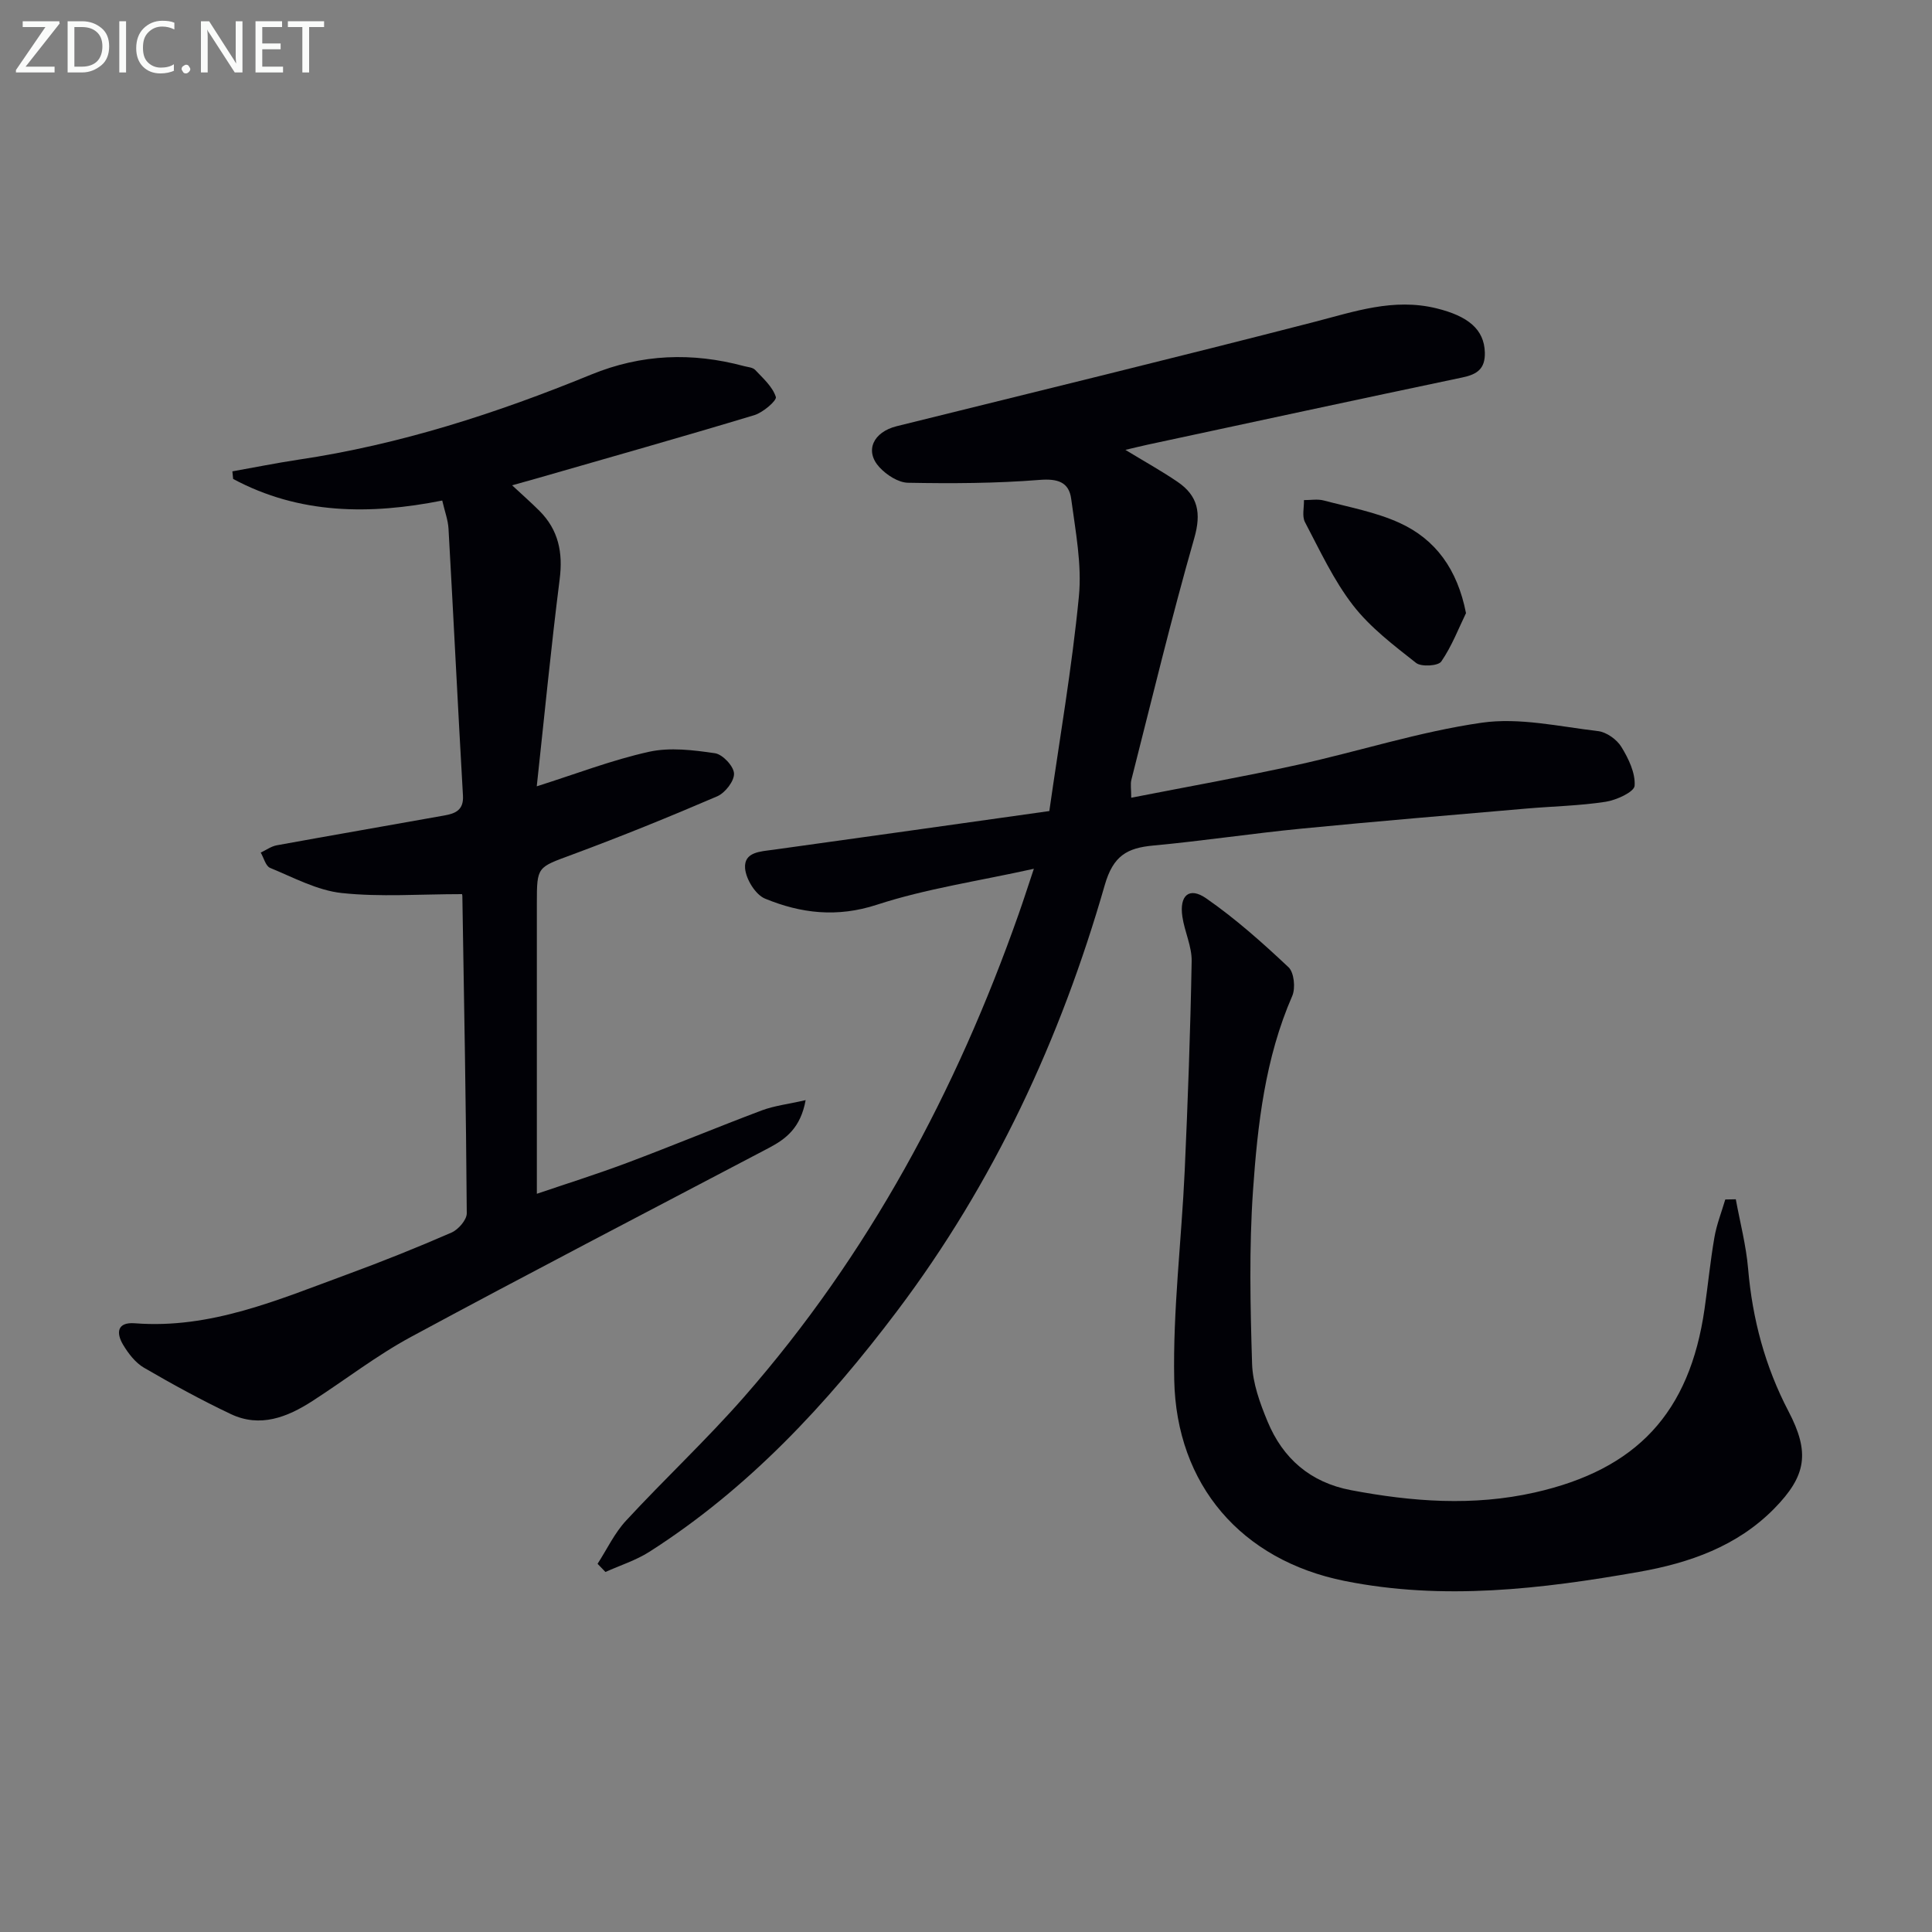
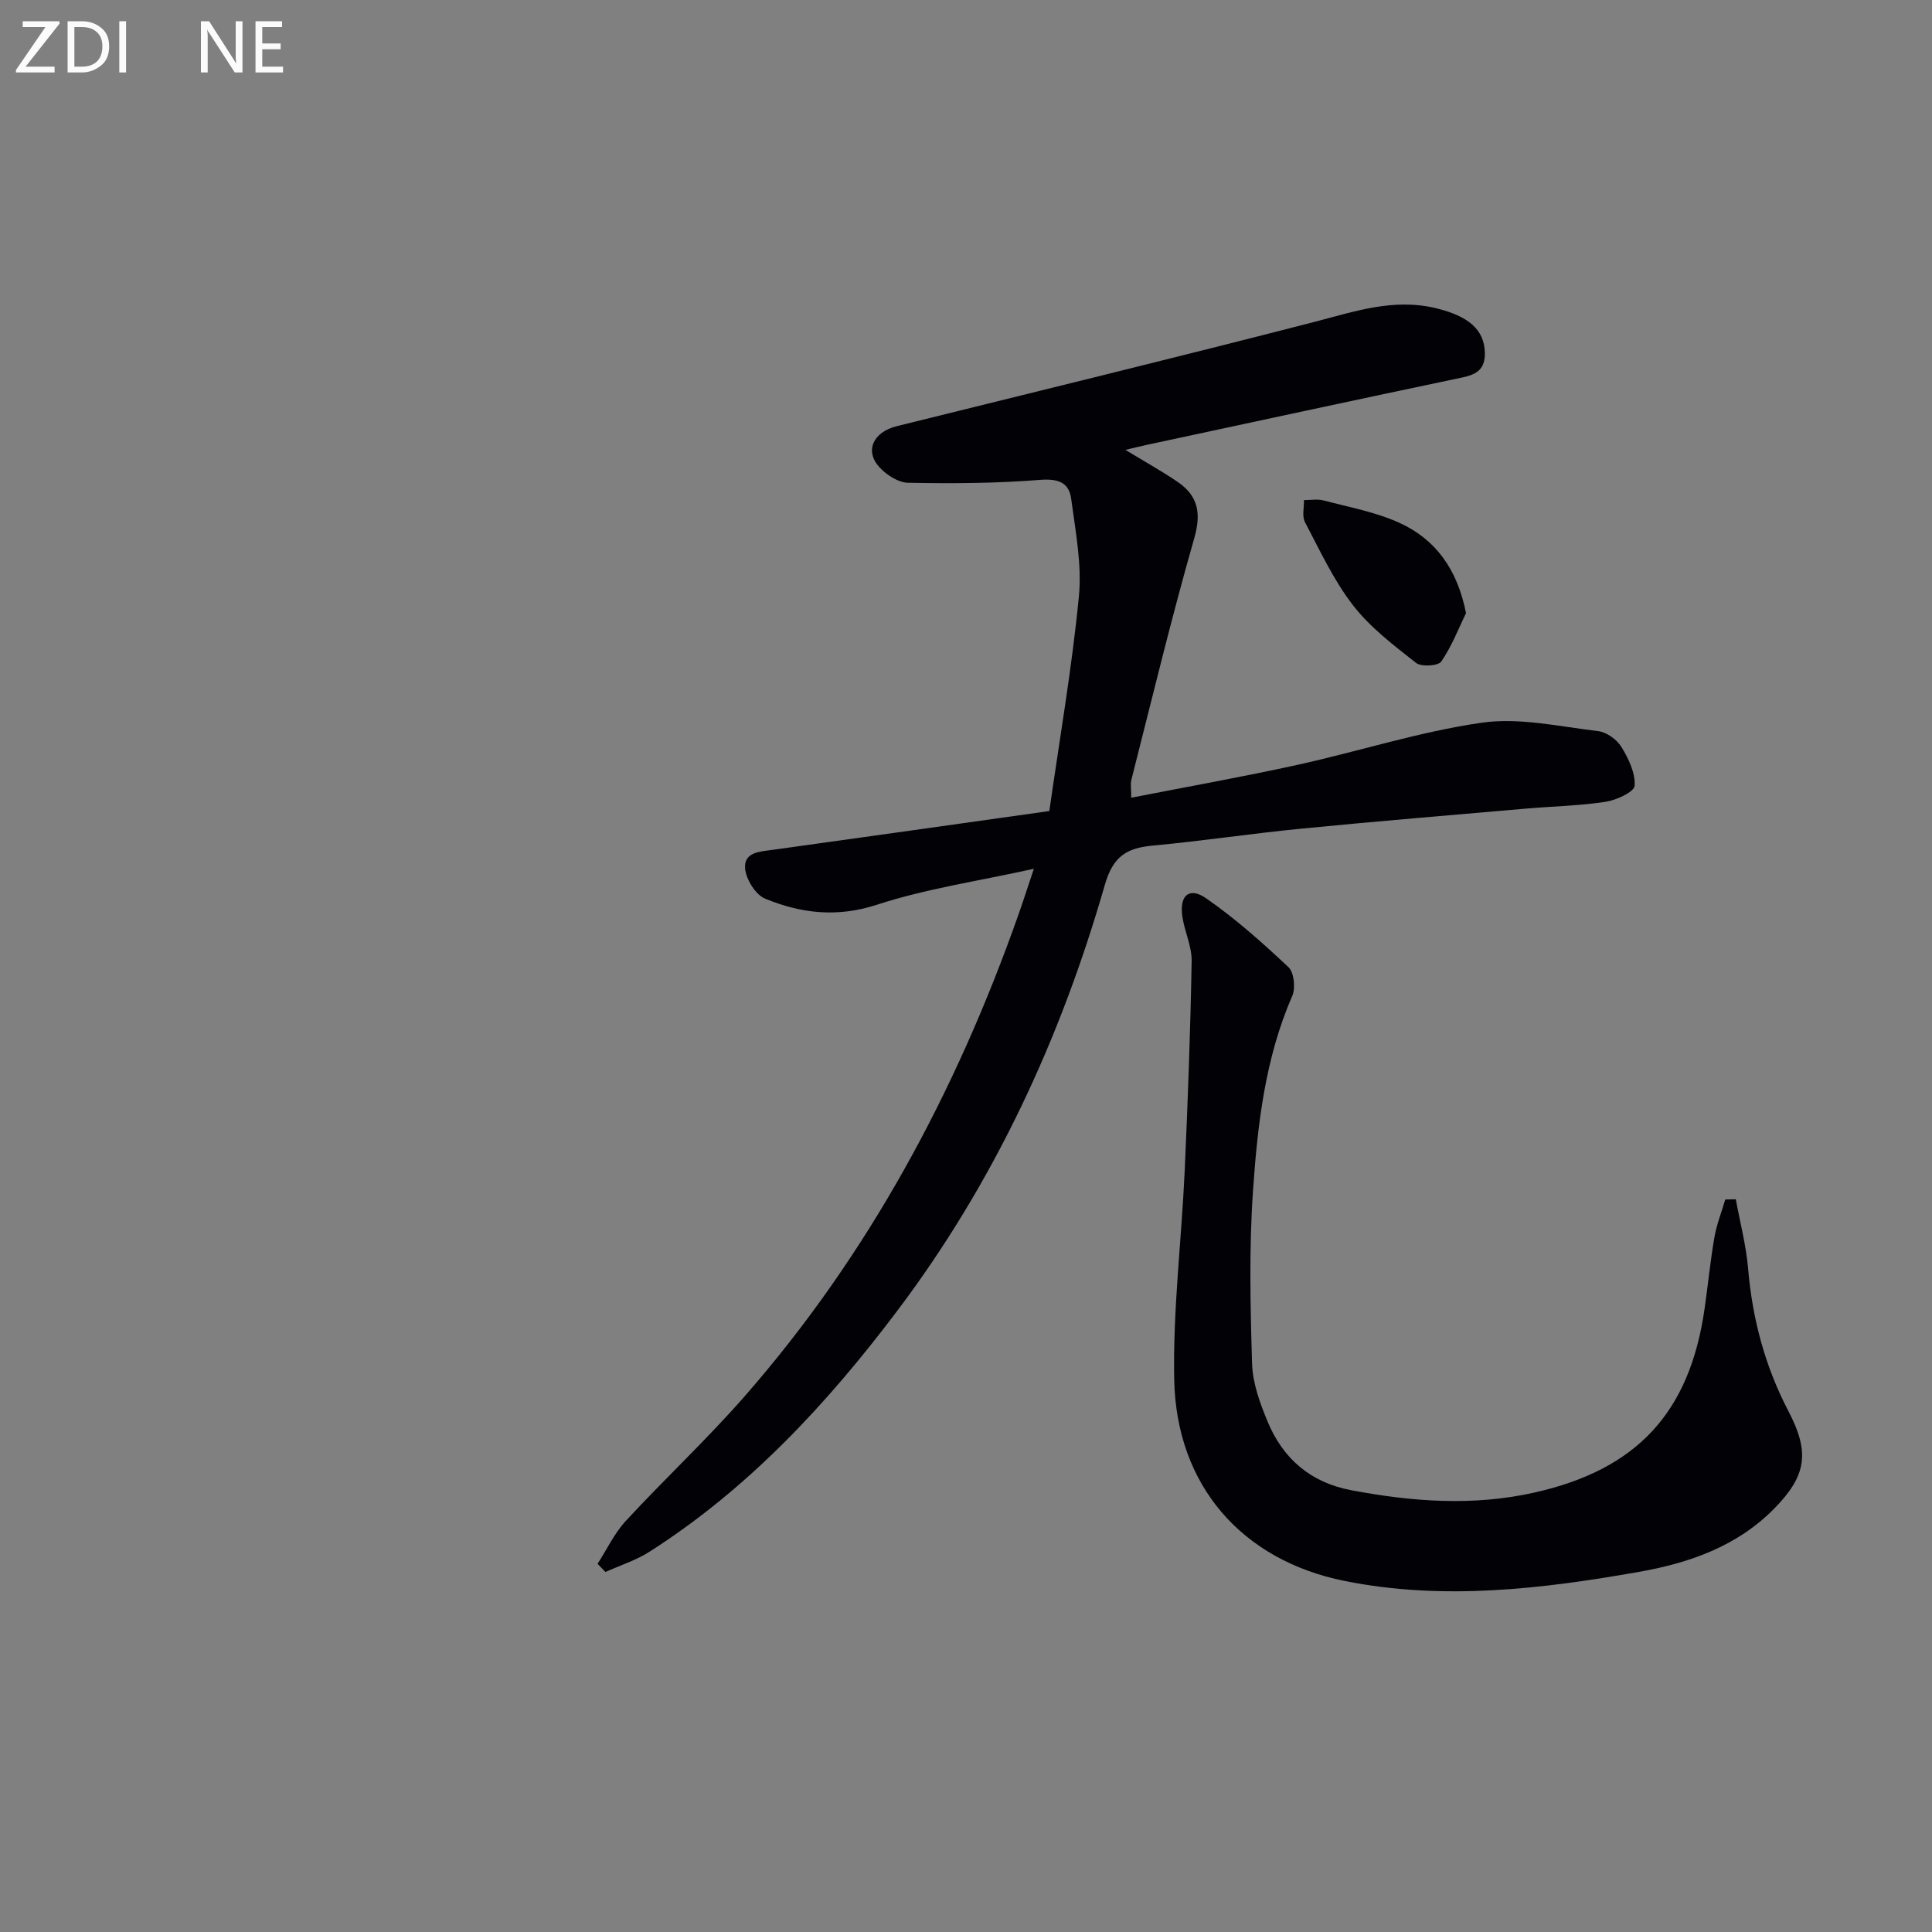
<svg xmlns="http://www.w3.org/2000/svg" enable-background="new 0 0 400 400" viewBox="0 0 400 400">
  <rect x="0" y="0" width="400" height="400" fill="#808080" stroke="none" />
  <path d="m123.72 323.77c1.94-3 3.5-6.35 5.89-8.93 8.02-8.68 16.69-16.77 24.47-25.65 25.76-29.41 43.89-63.23 56.83-99.97.92-2.6 1.76-5.23 3.14-9.35-11.64 2.58-22.35 4.13-32.48 7.44-8.26 2.7-15.74 1.8-23.18-1.26-1.98-.82-3.96-4.04-4.13-6.3-.25-3.38 3.19-3.45 5.86-3.82 18.72-2.59 37.44-5.24 57.13-8.01 2.13-14.92 4.68-29.6 6.12-44.4.65-6.64-.7-13.52-1.59-20.23-.46-3.49-2.8-4.23-6.56-3.93-9.04.72-18.16.76-27.23.59-2.02-.04-4.45-1.62-5.91-3.21-3.12-3.39-1.29-7.29 3.57-8.5 28.81-7.14 57.65-14.16 86.39-21.57 8.39-2.16 16.44-5.01 25.34-2.84 6.58 1.61 9.91 4.36 10.04 9.14.09 3.37-1.57 4.53-4.61 5.17-21.76 4.57-43.49 9.26-65.23 13.93-1.29.28-2.57.6-4.58 1.07 3.99 2.43 7.5 4.37 10.8 6.62 4.24 2.89 4.95 6.46 3.46 11.66-4.74 16.56-8.77 33.33-13.02 50.03-.23.91-.03 1.93-.03 3.71 11.69-2.29 23.04-4.31 34.3-6.78 12.79-2.81 25.37-6.9 38.27-8.75 7.8-1.12 16.07.8 24.09 1.74 1.75.21 3.88 1.73 4.82 3.27 1.48 2.41 2.92 5.4 2.74 8.04-.08 1.28-3.77 2.98-6 3.32-5.39.83-10.89.93-16.34 1.4-15.55 1.35-31.11 2.64-46.65 4.16-10.24 1-20.44 2.55-30.68 3.5-5.42.5-8.29 2.12-10.03 8.18-9.15 31.88-22.96 61.65-43.03 88.24-14.51 19.23-30.78 36.75-51.28 49.82-2.78 1.77-6.04 2.79-9.07 4.16-.54-.55-1.08-1.12-1.63-1.69z" fill="#010106" />
-   <path d="m95.63 185.12c-8.72 0-16.89.63-24.9-.23-5.07-.55-9.95-3.21-14.8-5.2-.93-.38-1.31-2.08-1.95-3.17 1.11-.52 2.16-1.3 3.32-1.51 11.57-2.11 23.16-4.1 34.73-6.18 2.23-.4 4-1.1 3.82-4.11-1.06-18.42-1.95-36.84-2.99-55.26-.1-1.79-.77-3.54-1.3-5.83-14.99 2.98-29.6 2.88-43.29-4.47-.05-.52-.11-1.05-.16-1.57 4.56-.81 9.1-1.73 13.68-2.42 21-3.12 41.04-9.6 60.58-17.61 10.47-4.29 20.93-4.65 31.68-1.76.79.21 1.81.26 2.3.79 1.63 1.73 3.6 3.47 4.28 5.59.24.74-2.66 3.24-4.48 3.78-14.93 4.51-29.94 8.74-44.92 13.06-1.56.45-3.13.88-5.2 1.46 2.1 1.96 3.94 3.57 5.66 5.29 3.95 3.96 4.89 8.64 4.18 14.18-1.79 14.13-3.16 28.31-4.74 42.85 8.21-2.6 15.6-5.46 23.24-7.15 4.34-.96 9.17-.36 13.66.3 1.58.23 3.88 2.68 3.94 4.2.07 1.56-1.85 4.02-3.48 4.72-9.91 4.26-19.91 8.32-30.03 12.07-7.22 2.68-7.31 2.41-7.31 10.05v60.17c5.76-1.96 12.31-4.02 18.72-6.42 9.32-3.5 18.52-7.33 27.84-10.84 2.62-.98 5.48-1.3 9.09-2.13-1.04 5.72-4.03 8.01-7.62 9.9-24.71 12.99-49.49 25.85-74.05 39.1-7.14 3.85-13.63 8.9-20.47 13.31-5.2 3.35-10.81 5.56-16.87 2.69-6.14-2.91-12.12-6.19-18-9.61-1.76-1.03-3.21-2.92-4.29-4.72-1.49-2.48-1.28-4.76 2.43-4.47 15.67 1.22 29.65-4.87 43.82-10.07 7.32-2.69 14.58-5.59 21.73-8.71 1.42-.62 3.17-2.64 3.16-4-.15-21.81-.55-43.61-.91-65.42.04-.46-.17-.93-.1-.65z" fill="#010106" />
  <path d="m359.38 248.3c.88 4.8 2.14 9.56 2.55 14.4.89 10.41 3.52 20.24 8.36 29.5 4.45 8.51 3.74 13.33-2.98 20.16-7.68 7.8-17.56 11.24-27.98 13.08-20.2 3.56-40.56 5.97-60.93 1.88-21.37-4.29-34.86-19.85-35.29-41.67-.29-14.4 1.51-28.83 2.17-43.25.65-14.45 1.18-28.91 1.44-43.38.06-3.06-1.46-6.11-1.92-9.22-.66-4.4 1.4-6.25 4.91-3.82 6.07 4.21 11.66 9.19 17.06 14.27 1.16 1.09 1.48 4.32.78 5.94-5.62 12.88-7.18 26.61-8.13 40.32-.82 11.9-.56 23.9-.19 35.83.12 4.02 1.62 8.14 3.19 11.93 3.18 7.7 8.87 12.65 17.27 14.25 12.67 2.4 25.3 3.36 38.08.48 21.08-4.76 32.05-16.46 35.14-38.01.71-4.93 1.19-9.9 2.04-14.8.46-2.67 1.48-5.24 2.25-7.85.72-.01 1.45-.03 2.18-.04z" fill="#010106" />
  <path d="m303.52 126.94c-1.5 3.08-2.92 6.82-5.12 10.02-.64.93-4.14 1.14-5.22.29-4.63-3.65-9.49-7.33-13.06-11.94-4.02-5.2-6.85-11.34-9.94-17.21-.64-1.22-.17-3.02-.21-4.56 1.37.01 2.81-.26 4.1.08 5.26 1.39 10.74 2.39 15.65 4.62 7.5 3.41 12.01 9.61 13.8 18.7z" fill="#010106" />
  <g fill="#fafbfa">
    <path d="m12.4 4.8-7.1 9h6v1.2h-8v-.5l6.1-8.9h-4.7v-1.2h7.6v.4z" />
    <path d="m14 14v-9.6h3c1.6 0 2.9.5 4 1.4s1.6 2.2 1.6 3.8-.5 3-1.6 3.9-2.4 1.5-4 1.5h-3zm1.4-8.4v8.2h1.6c1.3 0 2.4-.4 3.1-1.1s1.1-1.8 1.1-3.1-.4-2.3-1.2-3-1.8-1-3.1-1z" />
    <path d="m26.1 4.4v10.6h-1.4v-10.6z" />
-     <path d="m36.1 14.6c-.8.4-1.8.6-2.9.6-1.5 0-2.7-.5-3.6-1.4s-1.4-2.2-1.4-3.8c0-1.7.5-3.1 1.5-4.1s2.3-1.6 3.9-1.6c1 0 1.8.1 2.5.4v1.4c-.8-.4-1.6-.6-2.5-.6-1.2 0-2.1.4-2.9 1.2s-1.1 1.8-1.1 3.2c0 1.3.3 2.3 1 3s1.6 1.1 2.7 1.1c1 0 2-.2 2.7-.7v1.3z" />
-     <path d="m37.6 14.3c0-.2.1-.5.3-.6s.4-.3.6-.3c.3 0 .5.1.6.3s.3.4.3.6-.1.4-.3.6-.4.3-.6.3c-.3 0-.5-.1-.6-.3s-.3-.4-.3-.6z" />
    <path d="m50.2 15h-1.6l-5.3-8.2c-.2-.2-.3-.5-.4-.7 0 .2.1.7.1 1.5v7.4h-1.4v-10.6h1.7l5.2 8.1c.2.4.4.6.4.7 0-.3-.1-.8-.1-1.5v-7.3h1.4z" />
    <path d="m58.6 15h-5.7v-10.6h5.5v1.2h-4.1v3.4h3.8v1.2h-3.8v3.6h4.3z" />
-     <path d="m67.1 5.6h-3.1v9.4h-1.4v-9.4h-3v-1.2h7.5z" />
  </g>
</svg>